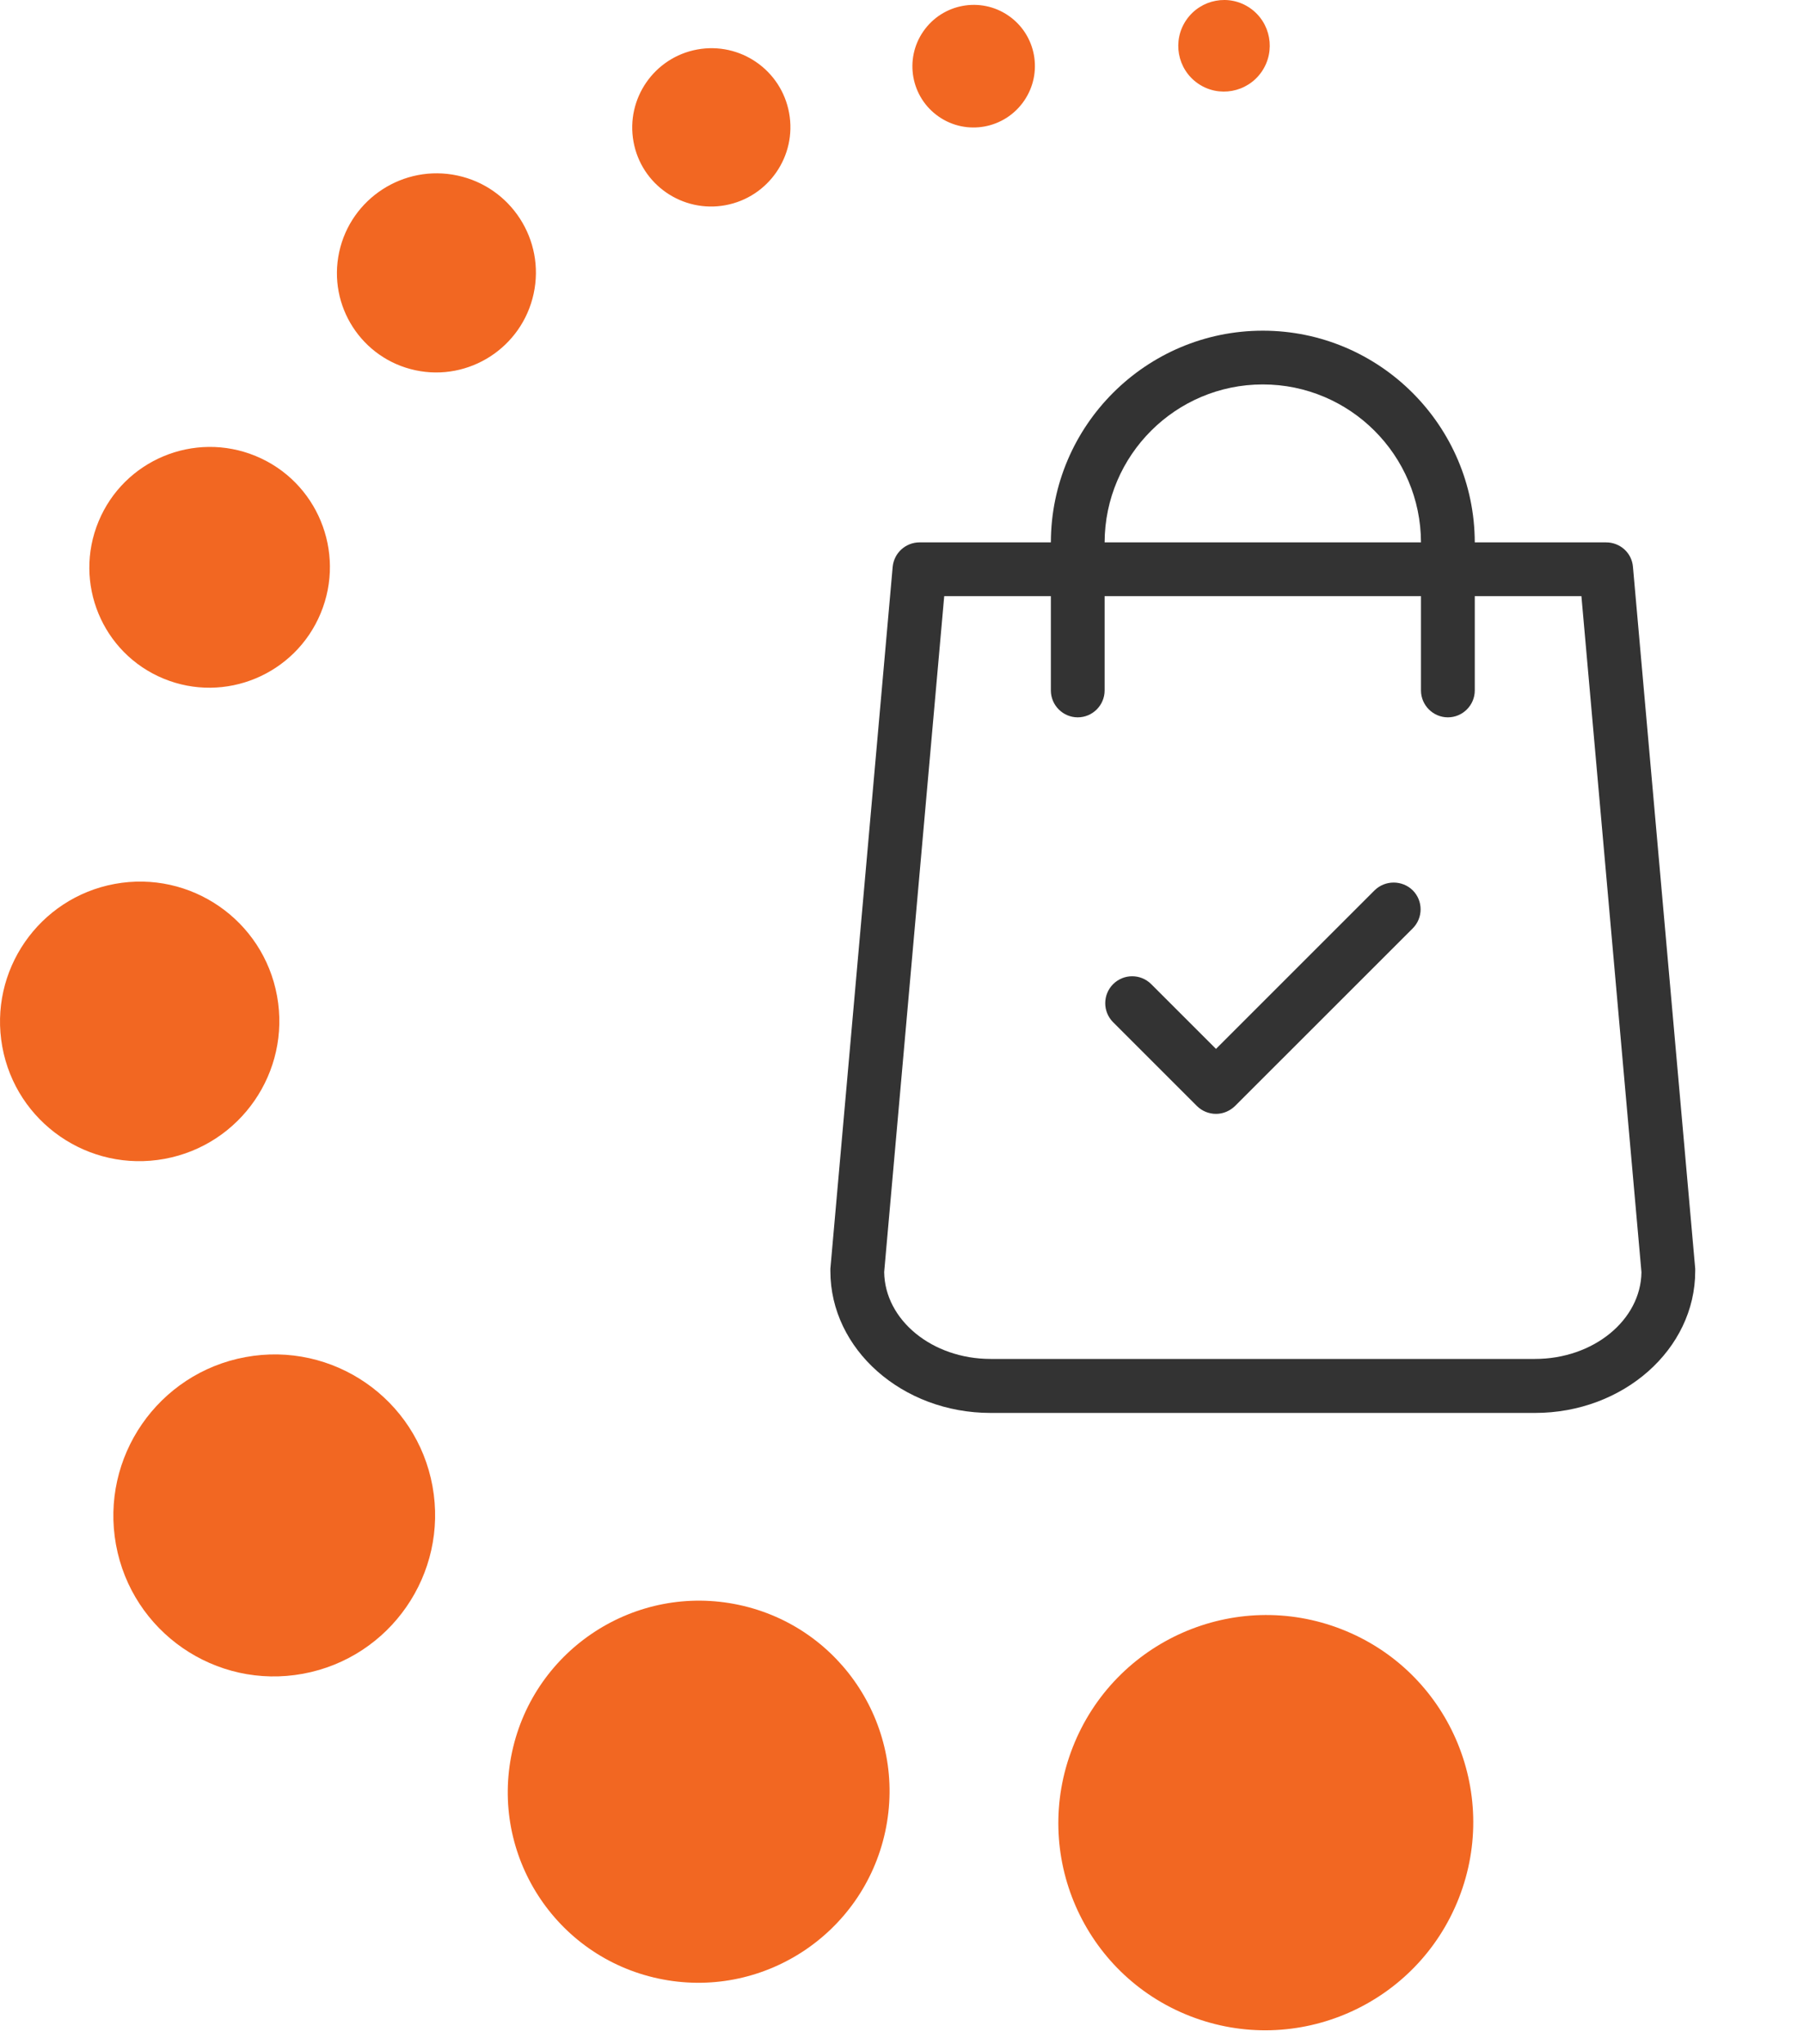
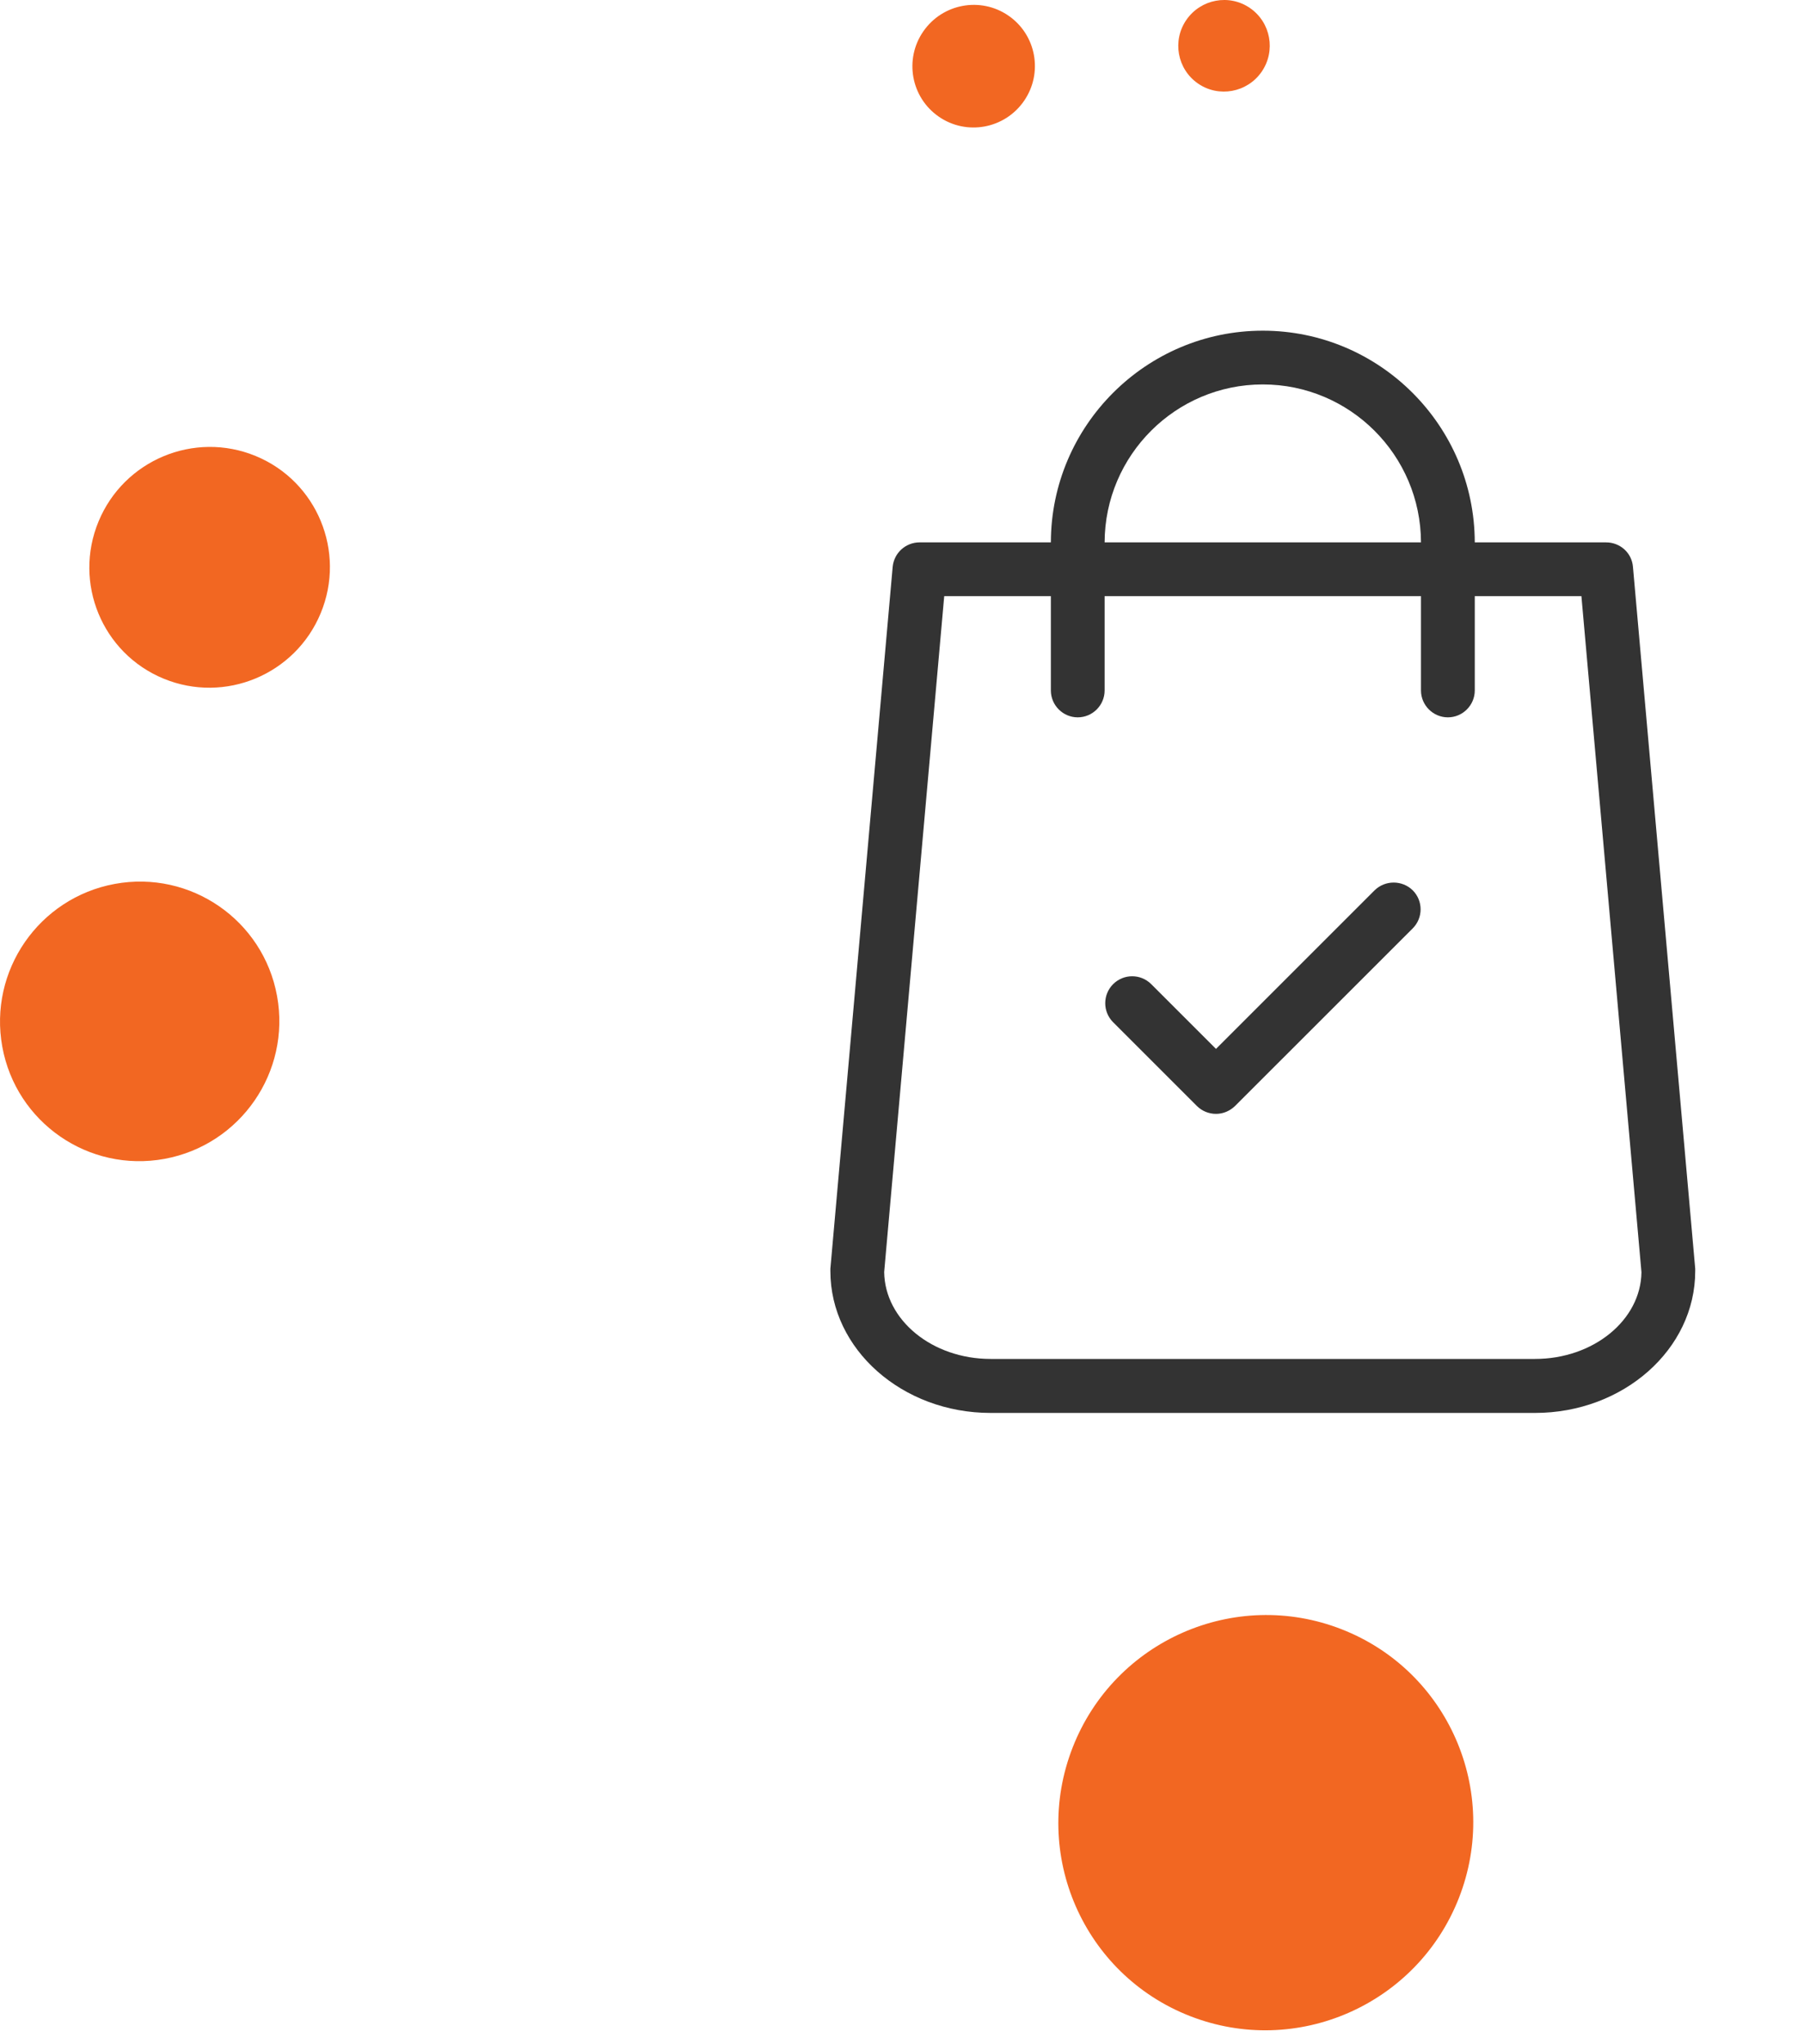
<svg xmlns="http://www.w3.org/2000/svg" width="60" height="68" viewBox="0 0 60 68" fill="none">
  <path d="M56.382 42.201L54.311 18.854C54.273 18.392 53.886 18.042 53.417 18.042H49.05C49.042 14.16 45.883 11 42 11C38.118 11 34.958 14.16 34.951 18.042H30.584C30.122 18.042 29.735 18.392 29.69 18.854L27.618 42.201C27.618 42.231 27.618 42.253 27.618 42.283C27.618 44.884 30.01 47 32.946 47H51.054C53.99 47 56.382 44.884 56.382 42.283C56.382 42.253 56.382 42.231 56.382 42.201ZM42 12.788C44.899 12.788 47.254 15.143 47.261 18.042H36.739C36.747 15.143 39.102 12.788 42 12.788ZM51.054 45.204H32.946C31.009 45.204 29.429 43.915 29.407 42.313L31.404 19.831H34.951V22.968C34.951 23.459 35.353 23.862 35.845 23.862C36.337 23.862 36.739 23.459 36.739 22.968V19.831H47.261V22.968C47.261 23.459 47.664 23.862 48.156 23.862C48.647 23.862 49.05 23.459 49.05 22.968V19.831H52.597L54.594 42.32C54.572 43.915 52.992 45.204 51.054 45.204Z" fill="#333333" />
  <path d="M45.719 29.615L40.443 34.891L38.289 32.737C37.939 32.387 37.373 32.387 37.022 32.737C36.672 33.087 36.672 33.654 37.022 34.004L39.809 36.791C39.981 36.962 40.212 37.052 40.443 37.052C40.674 37.052 40.897 36.962 41.076 36.791L46.986 30.882C47.336 30.531 47.336 29.965 46.986 29.615C46.635 29.272 46.069 29.272 45.719 29.615Z" fill="#333333" />
  <path d="M44.619 54.195C41.072 52.811 37.069 54.569 35.678 58.123C34.286 61.677 36.034 65.68 39.581 67.064C43.127 68.448 47.13 66.689 48.522 63.136C49.913 59.582 48.166 55.579 44.619 54.195Z" fill="#F26722" />
-   <path d="M24.578 53.386C21.151 52.653 17.773 54.841 17.032 58.273C16.292 61.705 18.469 65.081 21.896 65.814C25.322 66.548 28.701 64.36 29.442 60.928C30.182 57.496 28.005 54.12 24.578 53.386Z" fill="#F26722" />
-   <path d="M14.385 49.439C13.856 46.53 11.071 44.607 8.164 45.143C5.257 45.679 3.329 48.471 3.857 51.38C4.386 54.288 7.171 56.212 10.078 55.676C12.985 55.14 14.913 52.348 14.385 49.439Z" fill="#F26722" />
  <path d="M9.215 33.133C8.757 30.608 6.339 28.938 3.815 29.403C1.291 29.869 -0.383 32.293 0.076 34.818C0.534 37.343 2.952 39.013 5.476 38.548C8 38.083 9.674 35.658 9.215 33.133Z" fill="#F26722" />
  <path d="M8.504 15.169C6.463 14.327 4.123 15.302 3.277 17.347C2.431 19.392 3.399 21.732 5.44 22.574C7.481 23.416 9.821 22.441 10.667 20.396C11.513 18.351 10.545 16.011 8.504 15.169Z" fill="#F26722" />
-   <path d="M15.214 5.839C13.428 5.457 11.668 6.597 11.281 8.385C10.895 10.174 12.03 11.934 13.816 12.316C15.602 12.698 17.363 11.558 17.749 9.769C18.135 7.981 17 6.221 15.214 5.839Z" fill="#F26722" />
-   <path d="M26.246 3.759C25.986 2.329 24.617 1.384 23.187 1.647C21.758 1.911 20.81 3.283 21.07 4.714C21.329 6.144 22.699 7.089 24.128 6.826C25.557 6.562 26.506 5.19 26.246 3.759Z" fill="#F26722" />
  <path d="M30.708 1.045C30.068 1.972 30.298 3.241 31.224 3.881C32.149 4.52 33.417 4.286 34.058 3.358C34.699 2.43 34.468 1.161 33.543 0.522C32.617 -0.117 31.349 0.117 30.708 1.045Z" fill="#F26722" />
  <path d="M41.961 2.388C42.439 1.695 42.267 0.747 41.576 0.269C40.886 -0.209 39.938 -0.033 39.459 0.66C38.981 1.352 39.153 2.3 39.844 2.778C40.534 3.255 41.482 3.08 41.961 2.388Z" fill="#F26722" />
</svg>